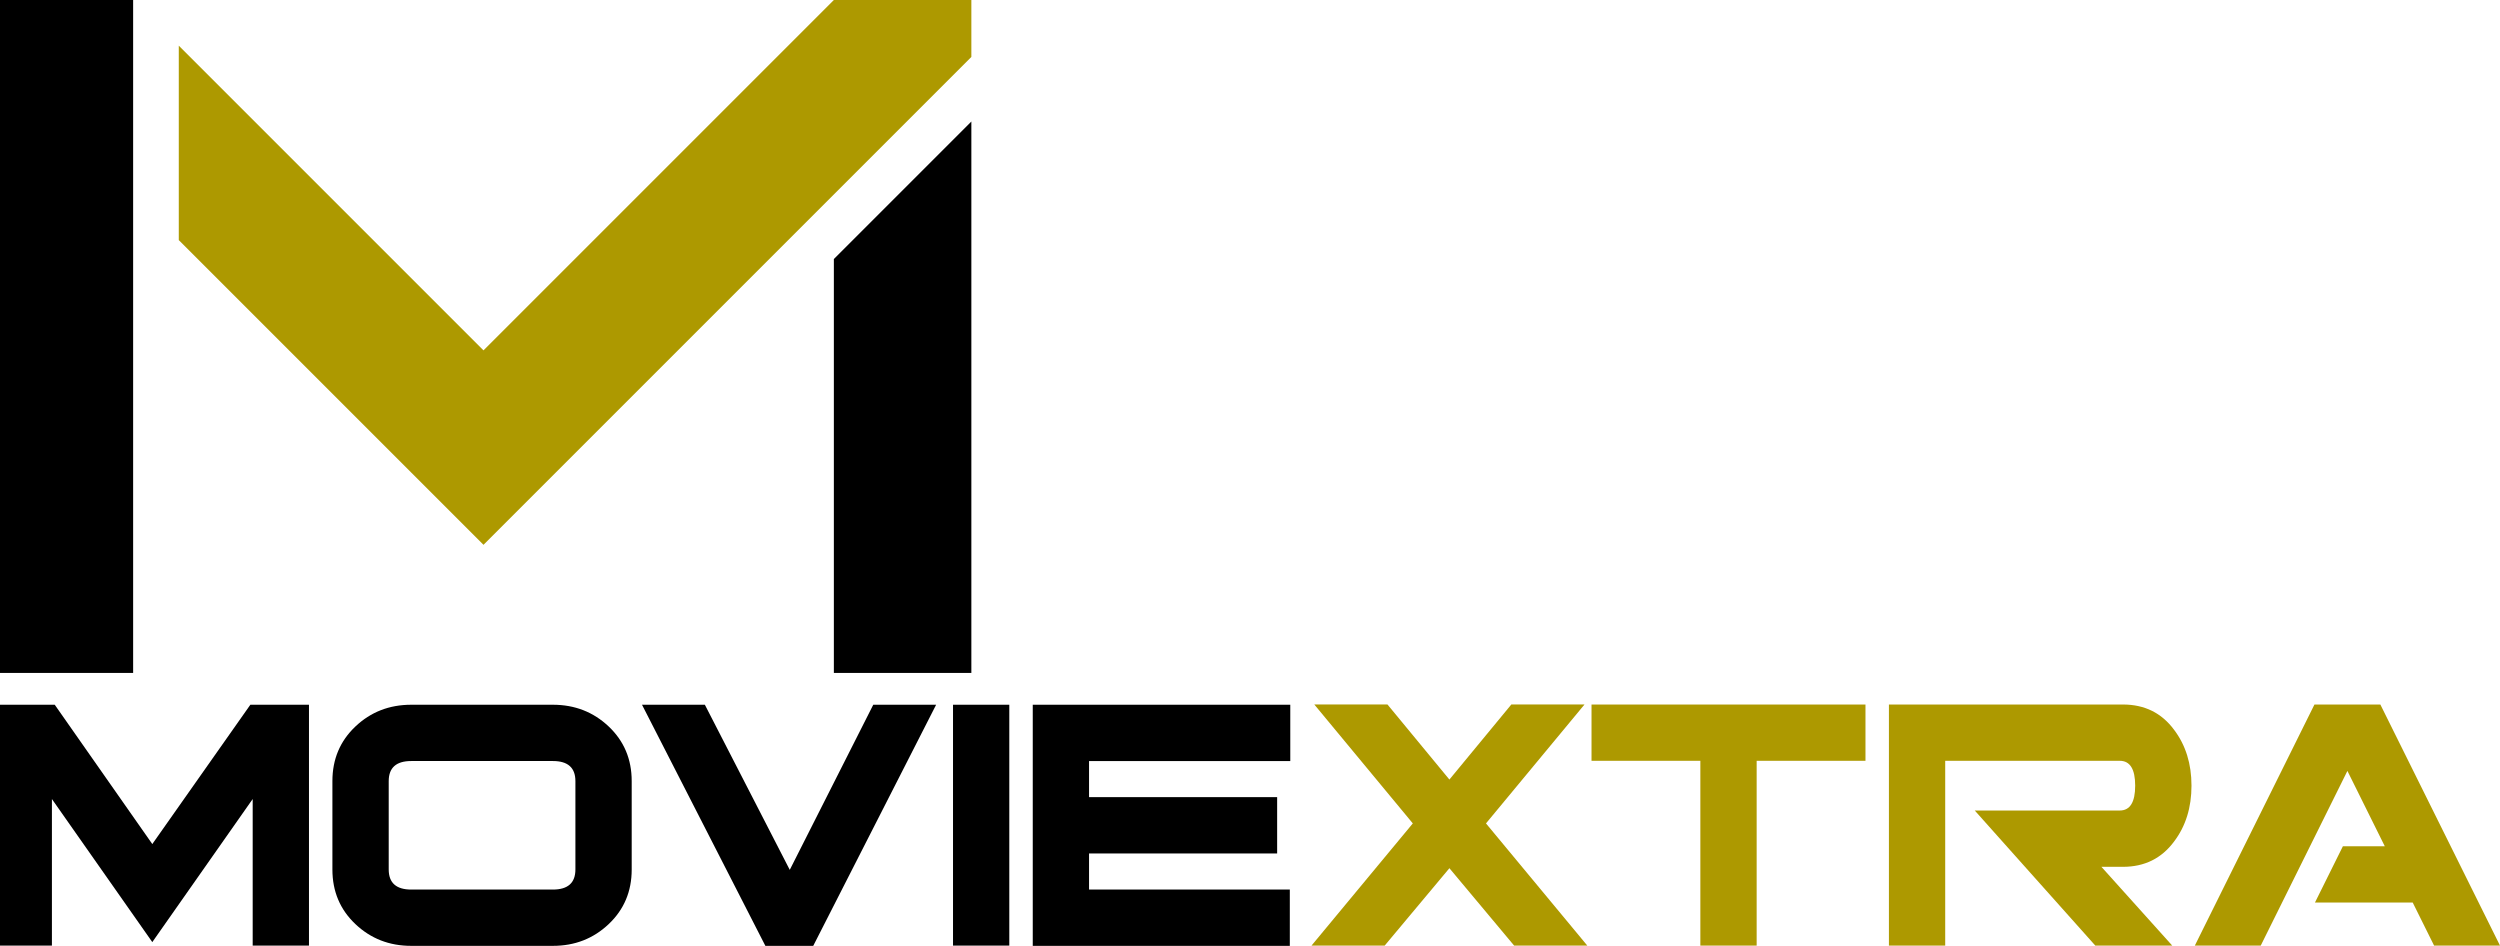
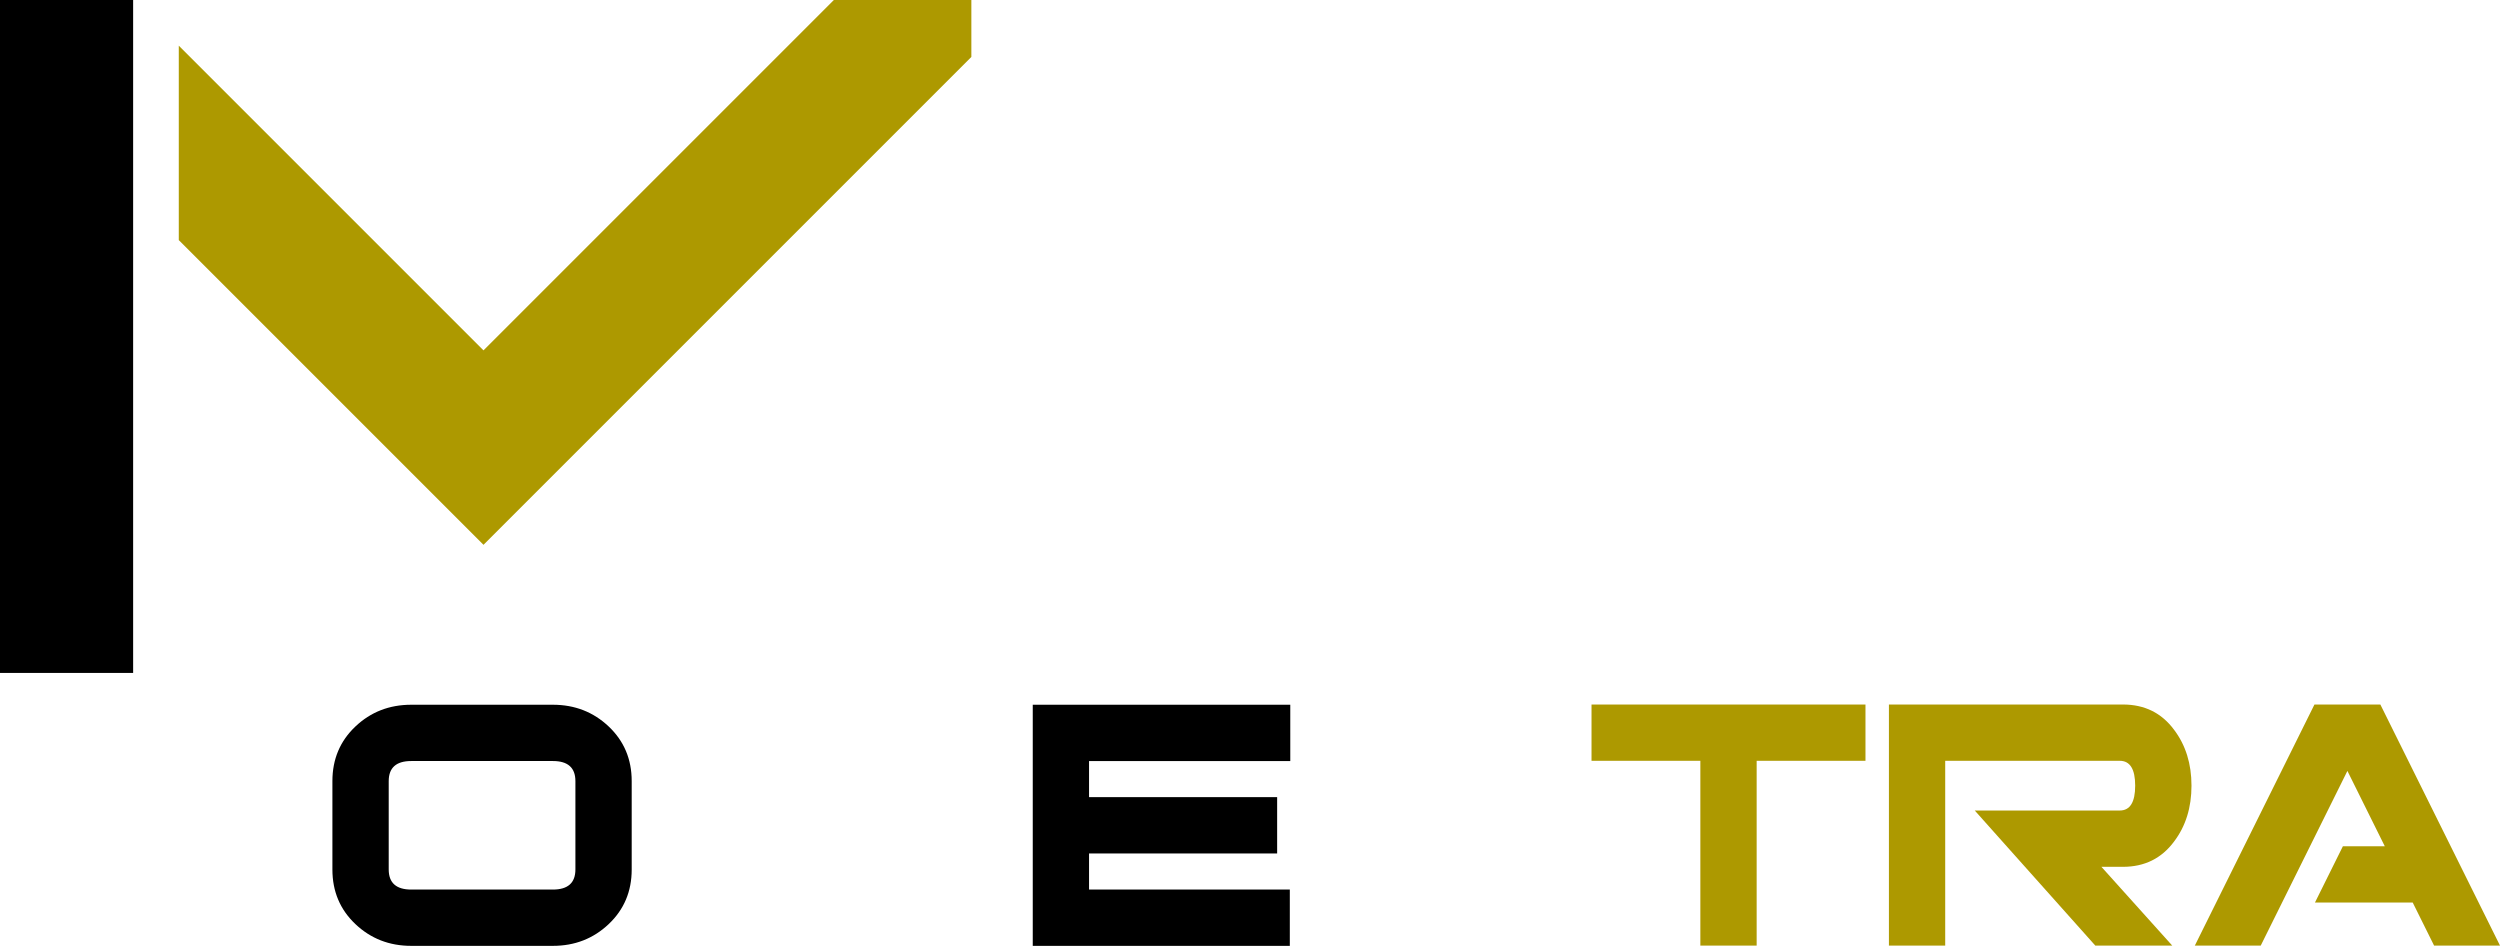
<svg xmlns="http://www.w3.org/2000/svg" version="1.1" id="圖層_1" x="0px" y="0px" width="518.649px" height="196.176px" viewBox="0 227.592 518.649 196.176" enable-background="new 0 227.592 518.649 196.176" xml:space="preserve">
-   <path d="M64.1,423.818H52.422v-30.459l-20.825,29.682l-20.826-29.682v30.459H-0.907v-50.021h12.262L31.597,402.7l20.339-28.902H64.1  V423.818z" />
  <path d="M131.052,407.986c0,4.534-1.59,8.305-4.769,11.316c-3.18,3.012-7.04,4.516-11.581,4.516h-29.39  c-4.542,0-8.401-1.504-11.581-4.516c-3.179-3.011-4.769-6.782-4.769-11.316v-18.357c0-4.532,1.589-8.304,4.769-11.316  c3.179-3.01,7.039-4.516,11.581-4.516h29.39c4.541,0,8.4,1.506,11.581,4.516c3.179,3.012,4.769,6.784,4.769,11.316V407.986z   M119.374,407.971v-18.326c0-2.78-1.558-4.17-4.671-4.17H85.313c-3.113,0-4.671,1.39-4.671,4.17v18.326  c0,2.779,1.559,4.169,4.671,4.169h29.39C117.817,412.141,119.374,410.75,119.374,407.971z" />
-   <path d="M194.208,373.798l-25.497,50.022h-9.926l-25.595-50.022h13.04l17.615,34.255l17.322-34.255H194.208z" />
-   <path d="M209.389,423.818h-11.677v-50.021h11.677V423.818z" />
  <path d="M267.682,385.476h-41.749v7.494h39.023v11.678h-39.023v7.493h41.651v11.679h-53.329v-50.022h53.426L267.682,385.476  L267.682,385.476z" />
-   <path fill="#AD9900" d="M329.304,423.768h-15.182l-13.43-16.059l-13.429,16.059h-15.182l21.02-25.352l-20.436-24.67h15.181  l12.846,15.572l12.846-15.572h15.182l-20.438,24.67L329.304,423.768z" />
  <path fill="#AD9900" d="M387.011,385.426h-22.576v38.344h-11.68v-38.344h-22.578v-11.678h56.834V385.426z" />
  <path fill="#AD9900" d="M450.654,423.768h-15.959l-25.012-28.025h30.072c2.141,0,3.209-1.721,3.209-5.16  c0-3.438-1.068-5.156-3.209-5.156h-36.203v38.344h-11.678v-50.021h48.563c4.477,0,8.012,1.752,10.604,5.254  c2.402,3.182,3.604,7.041,3.604,11.58c0,4.543-1.201,8.402-3.604,11.582c-2.594,3.504-6.129,5.256-10.604,5.256h-4.479  L450.654,423.768z" />
  <polygon fill="#AD9900" points="518.65,423.768 493.827,373.749 480.156,373.749 455.337,423.768 469.009,423.768 486.991,387.524   494.747,403.155 486.056,403.155 480.261,414.831 500.54,414.831 504.978,423.768 " />
-   <polygon points="172.992,281.328 172.992,367.2 201.519,367.2 201.518,252.802 " />
  <polygon points="27.62,309.235 27.62,227.593 -0.906,227.592 -0.907,367.2 27.621,367.2 " />
  <polygon fill="#AD9900" points="172.993,227.593 100.306,300.28 37.09,237.064 37.09,277.404 100.306,340.62 115.262,325.663   201.518,239.407 201.518,227.592 " />
</svg>